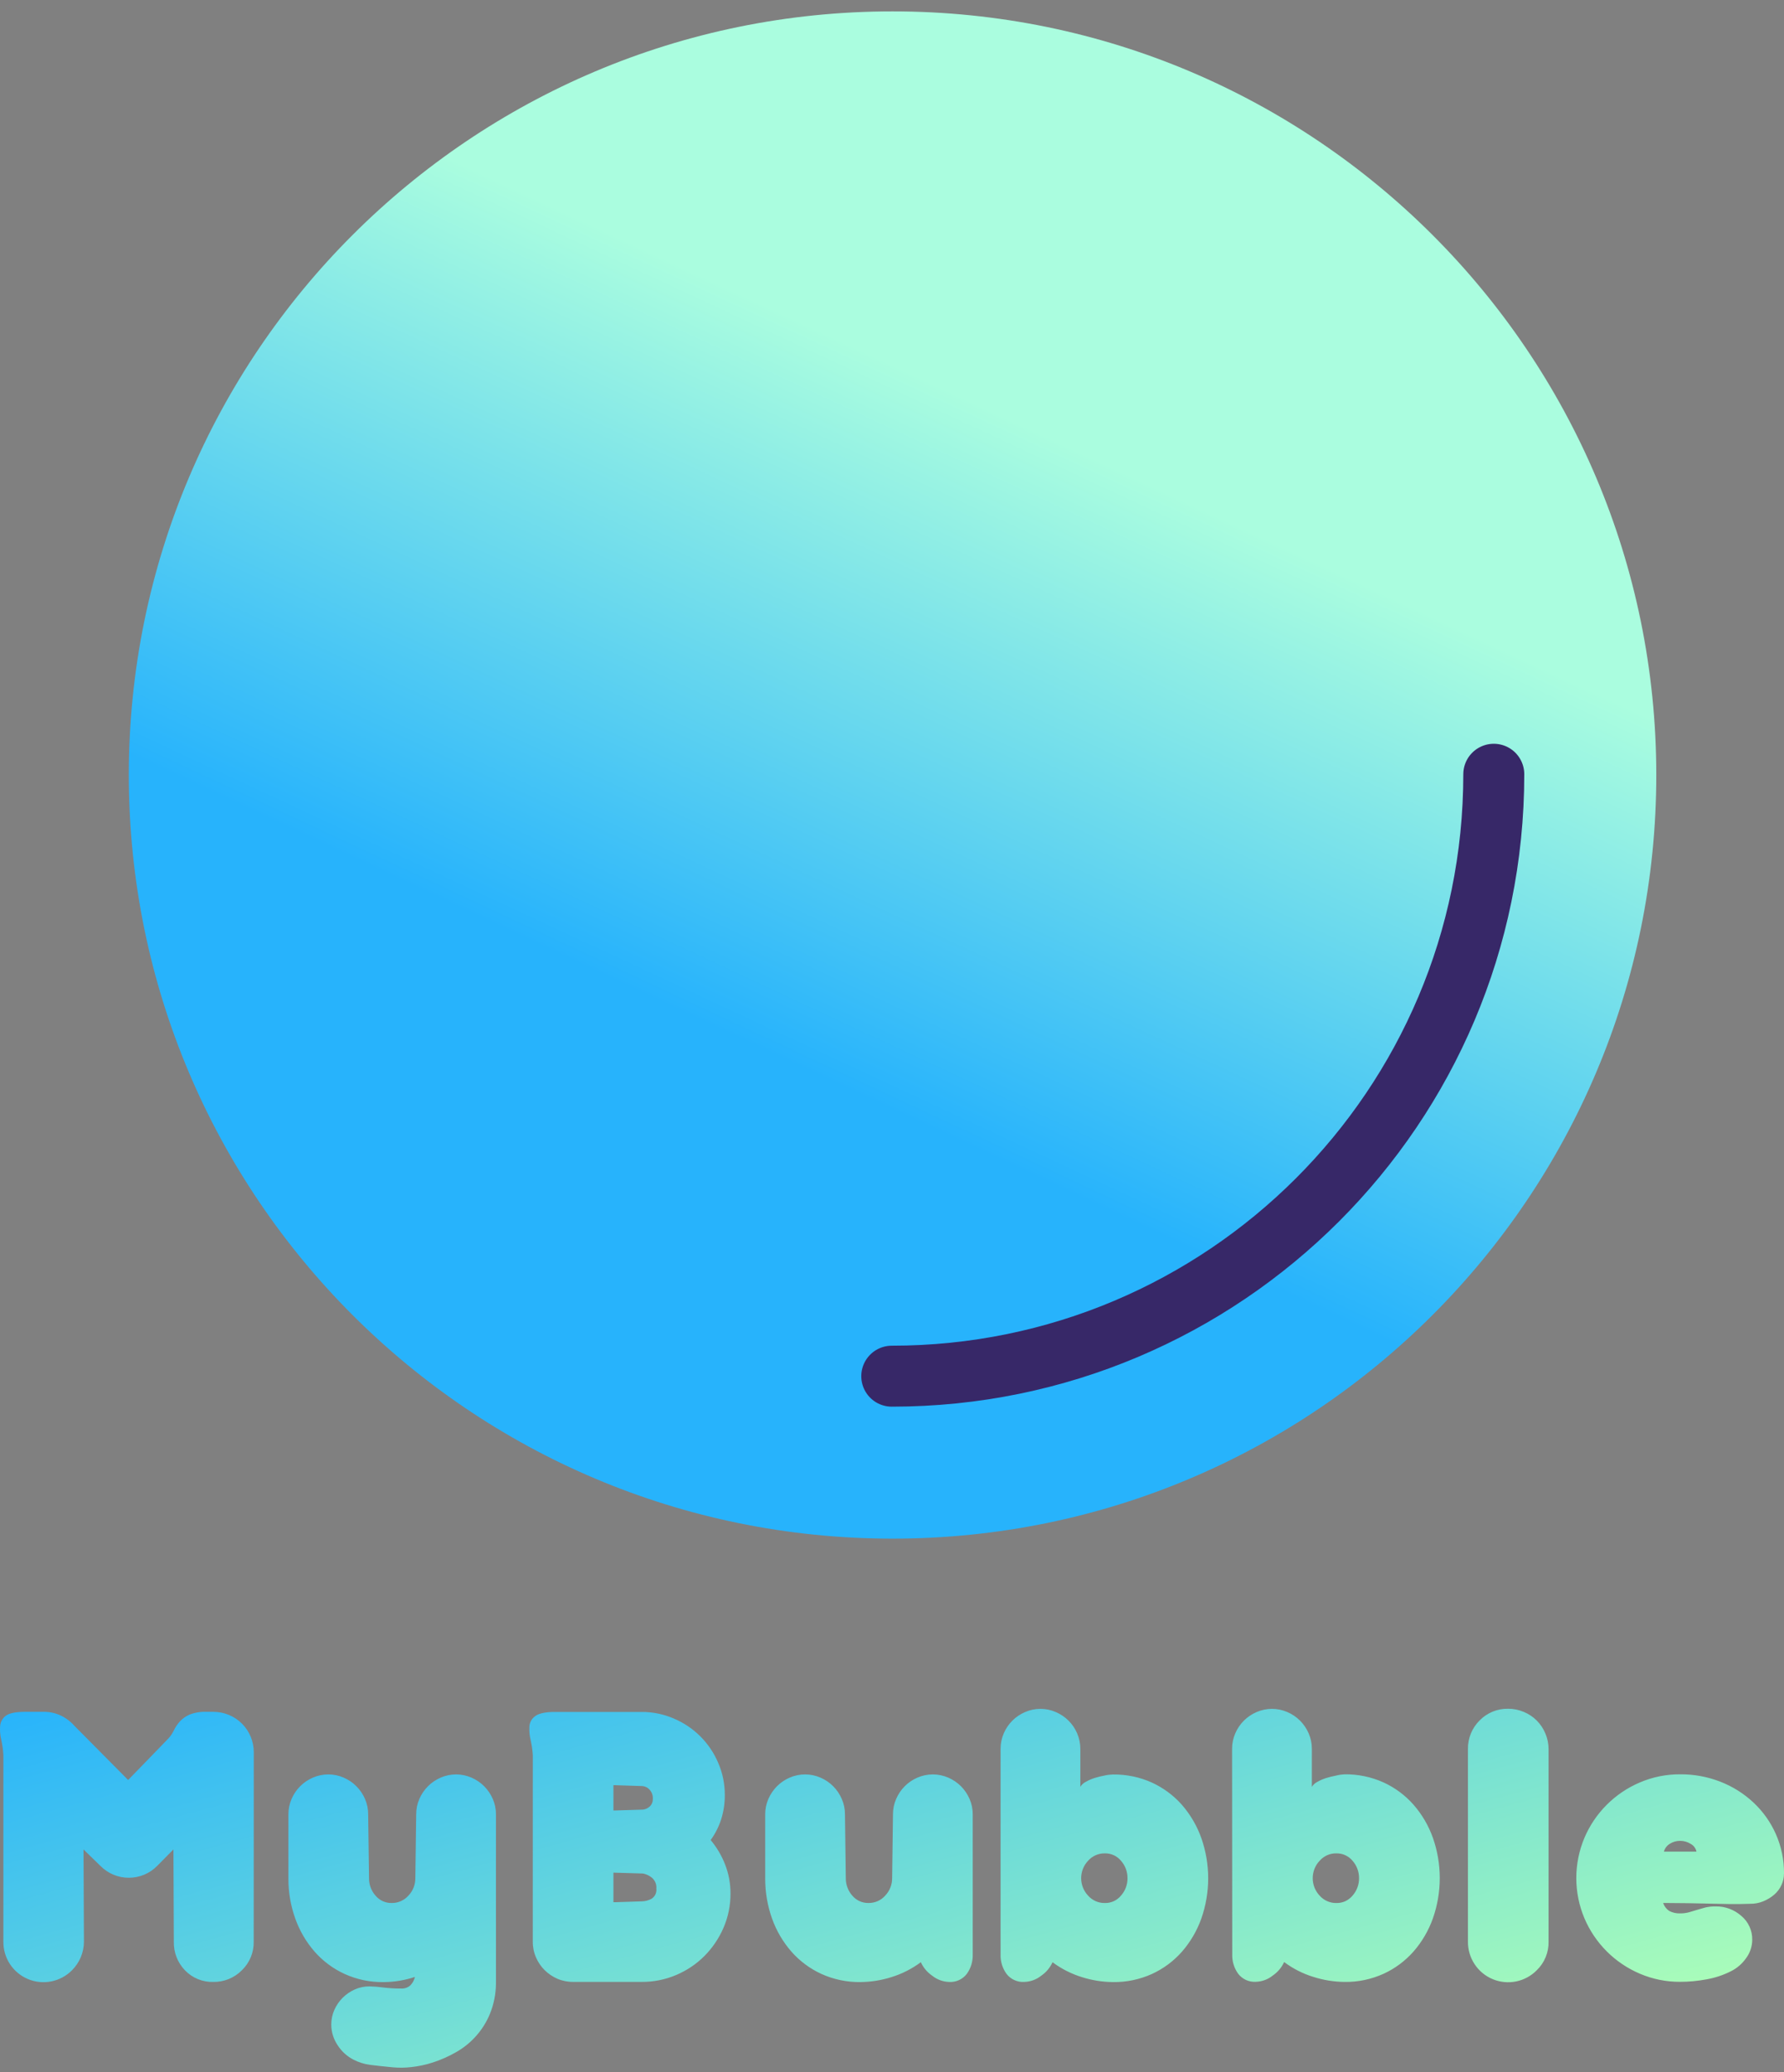
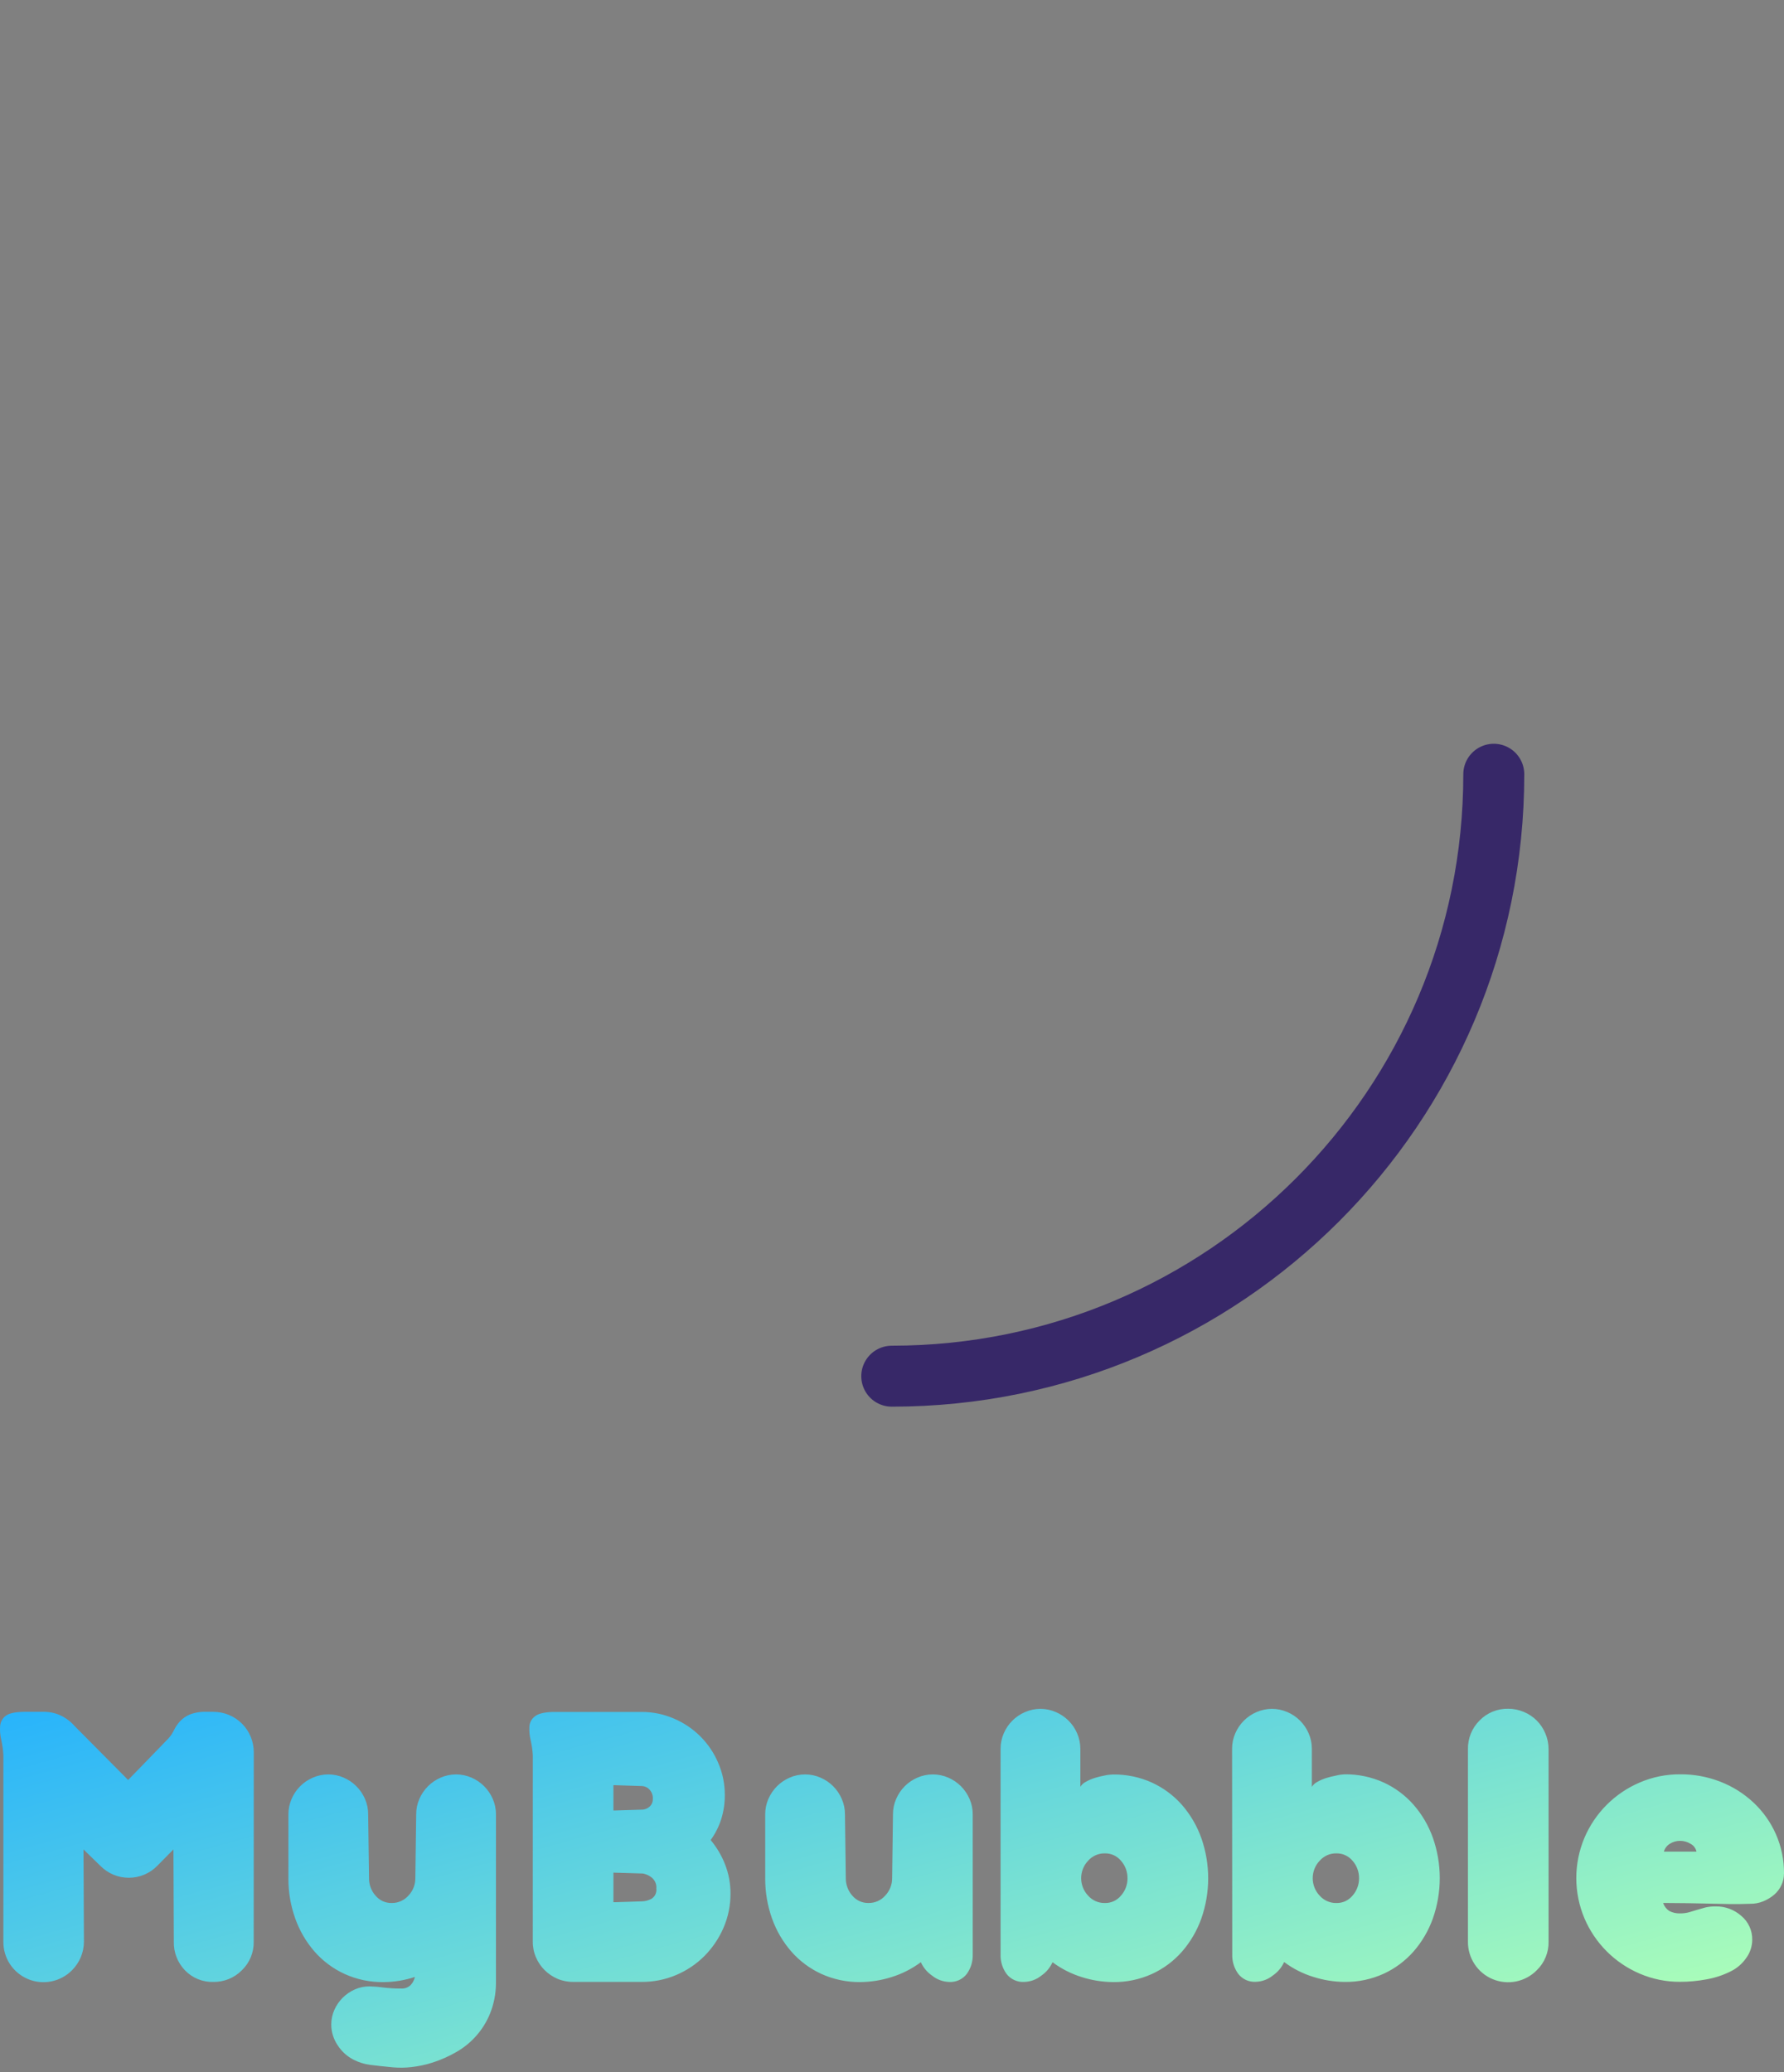
<svg xmlns="http://www.w3.org/2000/svg" width="68" height="79" viewBox="0 0 68 79" fill="none">
  <rect x="0" y="0" width="68" height="79" fill="#808080" stroke="none" />
-   <path d="M34.021 58.656C50.098 58.656 63.132 45.623 63.132 29.545C63.132 13.467 50.098 0.434 34.021 0.434C17.943 0.434 4.91 13.467 4.91 29.545C4.91 45.623 17.943 58.656 34.021 58.656Z" fill="url(#paint0_linear_361_66)" />
  <path d="M56.938 29.516C56.938 42.189 46.665 52.463 33.991 52.463" stroke="#372868" stroke-width="2.324" stroke-miterlimit="10" stroke-linecap="round" />
  <path d="M9.67 74.017C9.674 74.221 9.637 74.424 9.559 74.613C9.481 74.801 9.364 74.972 9.217 75.113C9.075 75.256 8.905 75.369 8.719 75.445C8.532 75.521 8.331 75.558 8.129 75.555C7.929 75.561 7.729 75.524 7.543 75.448C7.358 75.372 7.19 75.258 7.051 75.113C6.911 74.968 6.801 74.796 6.728 74.608C6.655 74.42 6.62 74.219 6.626 74.017L6.611 70.504L5.998 71.125C5.857 71.27 5.687 71.386 5.501 71.465C5.314 71.544 5.113 71.584 4.91 71.584C4.707 71.584 4.506 71.544 4.319 71.465C4.132 71.386 3.963 71.27 3.821 71.125L3.183 70.504L3.199 74.017C3.199 74.221 3.158 74.423 3.08 74.611C3.001 74.799 2.886 74.969 2.742 75.113C2.527 75.329 2.253 75.476 1.955 75.535C1.656 75.595 1.347 75.564 1.066 75.446C0.785 75.328 0.546 75.129 0.379 74.875C0.212 74.62 0.125 74.322 0.129 74.017V66.909C0.118 66.711 0.09 66.514 0.047 66.321C0.005 66.147 -0.009 65.968 0.006 65.79C0.013 65.713 0.036 65.64 0.074 65.573C0.112 65.507 0.164 65.45 0.226 65.405C0.357 65.308 0.602 65.259 0.962 65.258H1.664C1.894 65.256 2.121 65.306 2.327 65.405C2.523 65.5 2.698 65.633 2.841 65.797L4.884 67.857C5.157 67.574 5.413 67.31 5.653 67.065C5.893 66.82 6.149 66.556 6.421 66.272C6.506 66.177 6.577 66.07 6.633 65.954C6.69 65.835 6.765 65.726 6.853 65.628C6.957 65.516 7.082 65.427 7.222 65.365C7.43 65.285 7.652 65.249 7.875 65.259H8.136C8.338 65.259 8.538 65.299 8.725 65.376C8.911 65.453 9.081 65.566 9.223 65.709C9.366 65.851 9.479 66.021 9.556 66.207C9.633 66.394 9.673 66.594 9.673 66.796L9.67 74.017ZM18.904 75.619C18.901 76.014 18.823 76.405 18.675 76.771C18.418 77.396 17.956 77.915 17.366 78.243C17.094 78.398 16.806 78.525 16.509 78.622C16.238 78.711 15.959 78.771 15.676 78.802C15.445 78.829 15.212 78.831 14.981 78.811C14.622 78.777 14.328 78.745 14.098 78.716C13.882 78.686 13.672 78.62 13.477 78.52C13.231 78.394 13.022 78.205 12.872 77.972C12.713 77.739 12.627 77.463 12.627 77.18C12.626 76.989 12.666 76.799 12.743 76.624C12.897 76.273 13.177 75.994 13.528 75.84C13.702 75.763 13.891 75.724 14.082 75.725C14.255 75.728 14.427 75.742 14.597 75.766C14.828 75.795 15.059 75.808 15.291 75.807C15.355 75.811 15.419 75.802 15.479 75.781C15.54 75.76 15.595 75.728 15.643 75.684C15.729 75.596 15.788 75.486 15.815 75.365C15.43 75.492 15.027 75.559 14.622 75.562C14.109 75.569 13.601 75.463 13.135 75.251C12.697 75.051 12.307 74.76 11.99 74.399C11.669 74.029 11.419 73.602 11.255 73.141C11.078 72.648 10.99 72.128 10.993 71.604V69.165C10.993 68.962 11.035 68.761 11.116 68.576C11.272 68.213 11.562 67.923 11.925 67.767C12.11 67.686 12.311 67.644 12.513 67.644C12.716 67.644 12.916 67.686 13.101 67.767C13.281 67.845 13.445 67.956 13.583 68.094C13.722 68.233 13.833 68.396 13.911 68.576C13.992 68.761 14.034 68.962 14.033 69.165L14.066 71.6C14.063 71.843 14.15 72.079 14.311 72.262C14.387 72.353 14.482 72.427 14.589 72.476C14.697 72.525 14.814 72.549 14.932 72.546C15.053 72.548 15.172 72.523 15.282 72.474C15.392 72.425 15.49 72.353 15.57 72.262C15.74 72.084 15.833 71.846 15.831 71.6L15.864 69.165C15.863 68.962 15.905 68.761 15.986 68.576C16.064 68.396 16.176 68.233 16.314 68.094C16.452 67.956 16.616 67.845 16.796 67.767C16.981 67.686 17.181 67.644 17.384 67.644C17.587 67.644 17.787 67.686 17.972 67.767C18.152 67.845 18.316 67.956 18.454 68.094C18.592 68.233 18.703 68.396 18.782 68.576C18.863 68.761 18.905 68.962 18.904 69.165V75.619ZM20.309 66.909C20.297 66.718 20.27 66.528 20.227 66.341C20.186 66.171 20.169 65.995 20.178 65.819C20.183 65.744 20.204 65.671 20.239 65.605C20.275 65.539 20.323 65.481 20.383 65.435C20.508 65.331 20.734 65.274 21.061 65.263H24.459C24.883 65.261 25.302 65.348 25.69 65.517C26.448 65.839 27.052 66.442 27.374 67.2C27.543 67.588 27.629 68.007 27.627 68.431C27.629 68.744 27.583 69.055 27.489 69.354C27.398 69.638 27.263 69.905 27.088 70.146C27.319 70.423 27.504 70.735 27.635 71.07C27.775 71.425 27.845 71.803 27.844 72.184C27.846 72.637 27.755 73.085 27.574 73.499C27.4 73.899 27.154 74.262 26.847 74.57C26.54 74.877 26.176 75.121 25.776 75.29C25.36 75.467 24.912 75.557 24.459 75.554H21.846C21.638 75.556 21.431 75.514 21.24 75.432C21.061 75.353 20.897 75.242 20.758 75.104C20.619 74.965 20.509 74.802 20.431 74.622C20.348 74.432 20.306 74.225 20.308 74.017L20.309 66.909ZM23.382 71.388V72.516H23.447L24.46 72.483C24.589 72.481 24.715 72.449 24.828 72.388C24.895 72.348 24.948 72.289 24.981 72.22C25.015 72.15 25.027 72.072 25.018 71.995C25.024 71.919 25.013 71.843 24.985 71.772C24.956 71.701 24.912 71.638 24.855 71.587C24.756 71.504 24.637 71.448 24.51 71.422L23.449 71.391L23.382 71.388ZM23.382 68.054V69.019H23.447L24.508 68.986C24.607 68.975 24.699 68.931 24.77 68.863C24.808 68.826 24.838 68.782 24.858 68.733C24.877 68.684 24.886 68.631 24.884 68.579C24.888 68.513 24.878 68.447 24.856 68.385C24.833 68.323 24.799 68.267 24.753 68.219C24.716 68.178 24.671 68.146 24.62 68.124C24.57 68.101 24.515 68.089 24.46 68.088L23.447 68.055L23.382 68.054ZM37.077 74.51C37.085 74.776 37.005 75.037 36.848 75.253C36.769 75.354 36.667 75.434 36.551 75.487C36.434 75.54 36.306 75.564 36.178 75.556C35.943 75.549 35.716 75.466 35.533 75.318C35.344 75.189 35.194 75.011 35.099 74.803C34.761 75.055 34.383 75.247 33.98 75.371C33.597 75.493 33.197 75.556 32.795 75.561C32.282 75.567 31.775 75.461 31.308 75.25C30.871 75.049 30.481 74.759 30.164 74.398C29.842 74.028 29.592 73.602 29.428 73.14C29.252 72.647 29.164 72.127 29.167 71.603V69.165C29.166 68.962 29.208 68.761 29.289 68.576C29.368 68.396 29.479 68.233 29.617 68.094C29.755 67.956 29.919 67.845 30.099 67.767C30.284 67.686 30.485 67.644 30.687 67.644C30.89 67.644 31.09 67.686 31.275 67.767C31.638 67.923 31.928 68.213 32.084 68.576C32.166 68.761 32.208 68.962 32.207 69.165L32.239 71.6C32.237 71.843 32.324 72.079 32.484 72.262C32.56 72.353 32.655 72.426 32.762 72.475C32.87 72.524 32.987 72.549 33.105 72.546C33.226 72.548 33.345 72.523 33.456 72.474C33.566 72.425 33.664 72.353 33.743 72.262C33.913 72.084 34.007 71.846 34.005 71.6L34.037 69.165C34.036 68.962 34.078 68.761 34.16 68.576C34.316 68.213 34.605 67.923 34.968 67.767C35.154 67.686 35.354 67.644 35.557 67.644C35.759 67.644 35.96 67.686 36.145 67.767C36.325 67.845 36.489 67.956 36.628 68.094C36.766 68.233 36.876 68.396 36.955 68.576C37.036 68.761 37.078 68.962 37.077 69.165V74.509V74.51ZM38.139 66.665C38.138 66.463 38.18 66.262 38.261 66.076C38.417 65.713 38.707 65.424 39.071 65.268C39.256 65.187 39.456 65.145 39.658 65.145C39.861 65.145 40.061 65.187 40.246 65.268C40.61 65.424 40.9 65.713 41.056 66.076C41.137 66.262 41.179 66.463 41.179 66.665V68.119C41.227 68.038 41.298 67.972 41.382 67.93C41.488 67.869 41.601 67.819 41.718 67.782C41.842 67.744 41.966 67.711 42.096 67.688C42.203 67.663 42.313 67.65 42.423 67.647C42.935 67.64 43.443 67.746 43.91 67.957C44.347 68.158 44.737 68.448 45.055 68.809C45.376 69.18 45.626 69.607 45.79 70.069C46.139 71.063 46.139 72.146 45.79 73.141C45.626 73.602 45.376 74.029 45.055 74.399C44.737 74.76 44.347 75.051 43.91 75.251C43.443 75.462 42.936 75.568 42.424 75.561C42.021 75.557 41.622 75.494 41.238 75.372C40.836 75.248 40.457 75.056 40.119 74.804C40.025 75.012 39.875 75.191 39.686 75.319C39.502 75.467 39.274 75.549 39.038 75.555C38.91 75.562 38.782 75.539 38.666 75.486C38.549 75.433 38.447 75.353 38.368 75.252C38.211 75.037 38.13 74.775 38.139 74.509V66.665ZM42.976 71.6C42.979 71.357 42.891 71.121 42.73 70.938C42.655 70.847 42.56 70.773 42.453 70.724C42.345 70.675 42.228 70.651 42.109 70.654C41.989 70.652 41.87 70.677 41.76 70.726C41.65 70.775 41.552 70.847 41.472 70.938C41.304 71.117 41.21 71.354 41.21 71.6C41.21 71.847 41.304 72.084 41.472 72.263C41.552 72.354 41.65 72.426 41.76 72.475C41.87 72.524 41.989 72.549 42.109 72.547C42.228 72.55 42.345 72.526 42.453 72.477C42.56 72.427 42.655 72.354 42.73 72.263C42.892 72.08 42.979 71.844 42.977 71.6H42.976ZM46.963 66.665C46.962 66.463 47.004 66.262 47.086 66.076C47.242 65.713 47.532 65.424 47.895 65.268C48.08 65.187 48.281 65.145 48.483 65.145C48.685 65.145 48.886 65.187 49.071 65.268C49.435 65.424 49.724 65.714 49.881 66.077C49.962 66.263 50.004 66.464 50.003 66.666V68.12C50.052 68.039 50.123 67.974 50.208 67.931C50.314 67.87 50.427 67.821 50.544 67.784C50.668 67.746 50.794 67.714 50.922 67.69C51.03 67.662 51.14 67.646 51.251 67.64C51.763 67.634 52.271 67.74 52.738 67.951C53.175 68.151 53.565 68.442 53.882 68.803C54.204 69.172 54.453 69.599 54.617 70.061C54.966 71.055 54.966 72.139 54.617 73.133C54.453 73.595 54.204 74.022 53.882 74.392C53.564 74.753 53.175 75.044 52.738 75.244C52.271 75.456 51.763 75.562 51.251 75.555C50.849 75.551 50.449 75.487 50.066 75.365C49.663 75.242 49.284 75.05 48.947 74.797C48.852 75.005 48.702 75.183 48.513 75.312C48.33 75.46 48.103 75.543 47.868 75.55C47.74 75.558 47.612 75.534 47.495 75.482C47.379 75.429 47.276 75.348 47.198 75.247C47.041 75.032 46.96 74.77 46.969 74.504L46.963 66.665ZM51.802 71.6C51.804 71.357 51.717 71.121 51.556 70.938C51.481 70.847 51.386 70.774 51.279 70.725C51.171 70.675 51.054 70.651 50.935 70.654C50.815 70.652 50.696 70.676 50.586 70.725C50.476 70.775 50.378 70.847 50.298 70.938C50.13 71.117 50.036 71.354 50.036 71.6C50.036 71.847 50.13 72.084 50.298 72.263C50.378 72.354 50.476 72.426 50.586 72.475C50.696 72.524 50.815 72.549 50.935 72.547C51.054 72.55 51.171 72.526 51.279 72.477C51.386 72.427 51.481 72.354 51.556 72.263C51.717 72.08 51.805 71.843 51.802 71.6V71.6ZM55.953 66.678C55.95 66.476 55.987 66.276 56.063 66.089C56.139 65.902 56.251 65.733 56.394 65.591C56.536 65.444 56.706 65.329 56.895 65.251C57.083 65.174 57.286 65.136 57.489 65.141C57.694 65.141 57.897 65.183 58.086 65.263C58.269 65.339 58.436 65.45 58.576 65.591C58.716 65.731 58.827 65.898 58.903 66.081C58.984 66.269 59.026 66.472 59.026 66.678V74.014C59.031 74.218 58.993 74.421 58.916 74.609C58.839 74.798 58.723 74.968 58.576 75.11C58.362 75.328 58.087 75.476 57.788 75.537C57.488 75.597 57.177 75.567 56.895 75.449C56.613 75.331 56.372 75.132 56.205 74.876C56.037 74.621 55.949 74.321 55.953 74.016V66.678ZM67.998 71.436C67.998 71.583 67.966 71.728 67.903 71.861C67.839 72.002 67.744 72.128 67.626 72.229C67.501 72.335 67.361 72.42 67.209 72.482C67.051 72.547 66.881 72.579 66.71 72.576C66.416 72.587 66.142 72.59 65.885 72.585L65.117 72.569L64.316 72.553C64.038 72.548 63.731 72.546 63.393 72.545C63.434 72.668 63.515 72.775 63.622 72.847C63.753 72.916 63.899 72.949 64.046 72.942C64.157 72.943 64.267 72.929 64.374 72.901C64.469 72.874 64.573 72.843 64.676 72.811C64.779 72.779 64.889 72.749 65.002 72.717C65.134 72.687 65.268 72.674 65.403 72.676C65.76 72.672 66.105 72.801 66.372 73.037C66.506 73.148 66.613 73.288 66.685 73.447C66.757 73.605 66.793 73.778 66.789 73.952C66.787 74.206 66.704 74.453 66.551 74.655C66.405 74.862 66.21 75.031 65.983 75.145C65.69 75.294 65.376 75.399 65.052 75.456C64.718 75.519 64.379 75.551 64.039 75.551C63.511 75.554 62.988 75.448 62.502 75.24C61.554 74.836 60.798 74.081 60.394 73.132C60.189 72.646 60.083 72.123 60.083 71.596C60.083 71.068 60.189 70.546 60.394 70.059C60.798 69.111 61.554 68.356 62.502 67.952C62.989 67.743 63.513 67.637 64.043 67.64C64.568 67.636 65.09 67.733 65.579 67.924C66.045 68.106 66.472 68.375 66.837 68.717C67.199 69.056 67.489 69.464 67.689 69.917C67.9 70.394 68.006 70.911 68 71.432L67.998 71.436ZM64.043 70.177C63.901 70.175 63.761 70.215 63.642 70.292C63.535 70.36 63.456 70.465 63.422 70.587H64.664C64.651 70.524 64.624 70.466 64.586 70.415C64.548 70.364 64.499 70.322 64.443 70.292C64.323 70.217 64.184 70.177 64.043 70.177Z" fill="url(#paint1_linear_361_66)" />
  <defs>
    <linearGradient id="paint0_linear_361_66" x1="21.715" y1="55.935" x2="40.029" y2="16.662" gradientUnits="userSpaceOnUse">
      <stop offset="0.404" stop-color="#27B3FC" />
      <stop offset="1" stop-color="#AAFDDF" />
    </linearGradient>
    <linearGradient id="paint1_linear_361_66" x1="-0.246" y1="65.179" x2="7.085" y2="91.808" gradientUnits="userSpaceOnUse">
      <stop stop-color="#27B3FC" />
      <stop offset="1" stop-color="#AAFDB9" />
    </linearGradient>
  </defs>
</svg>